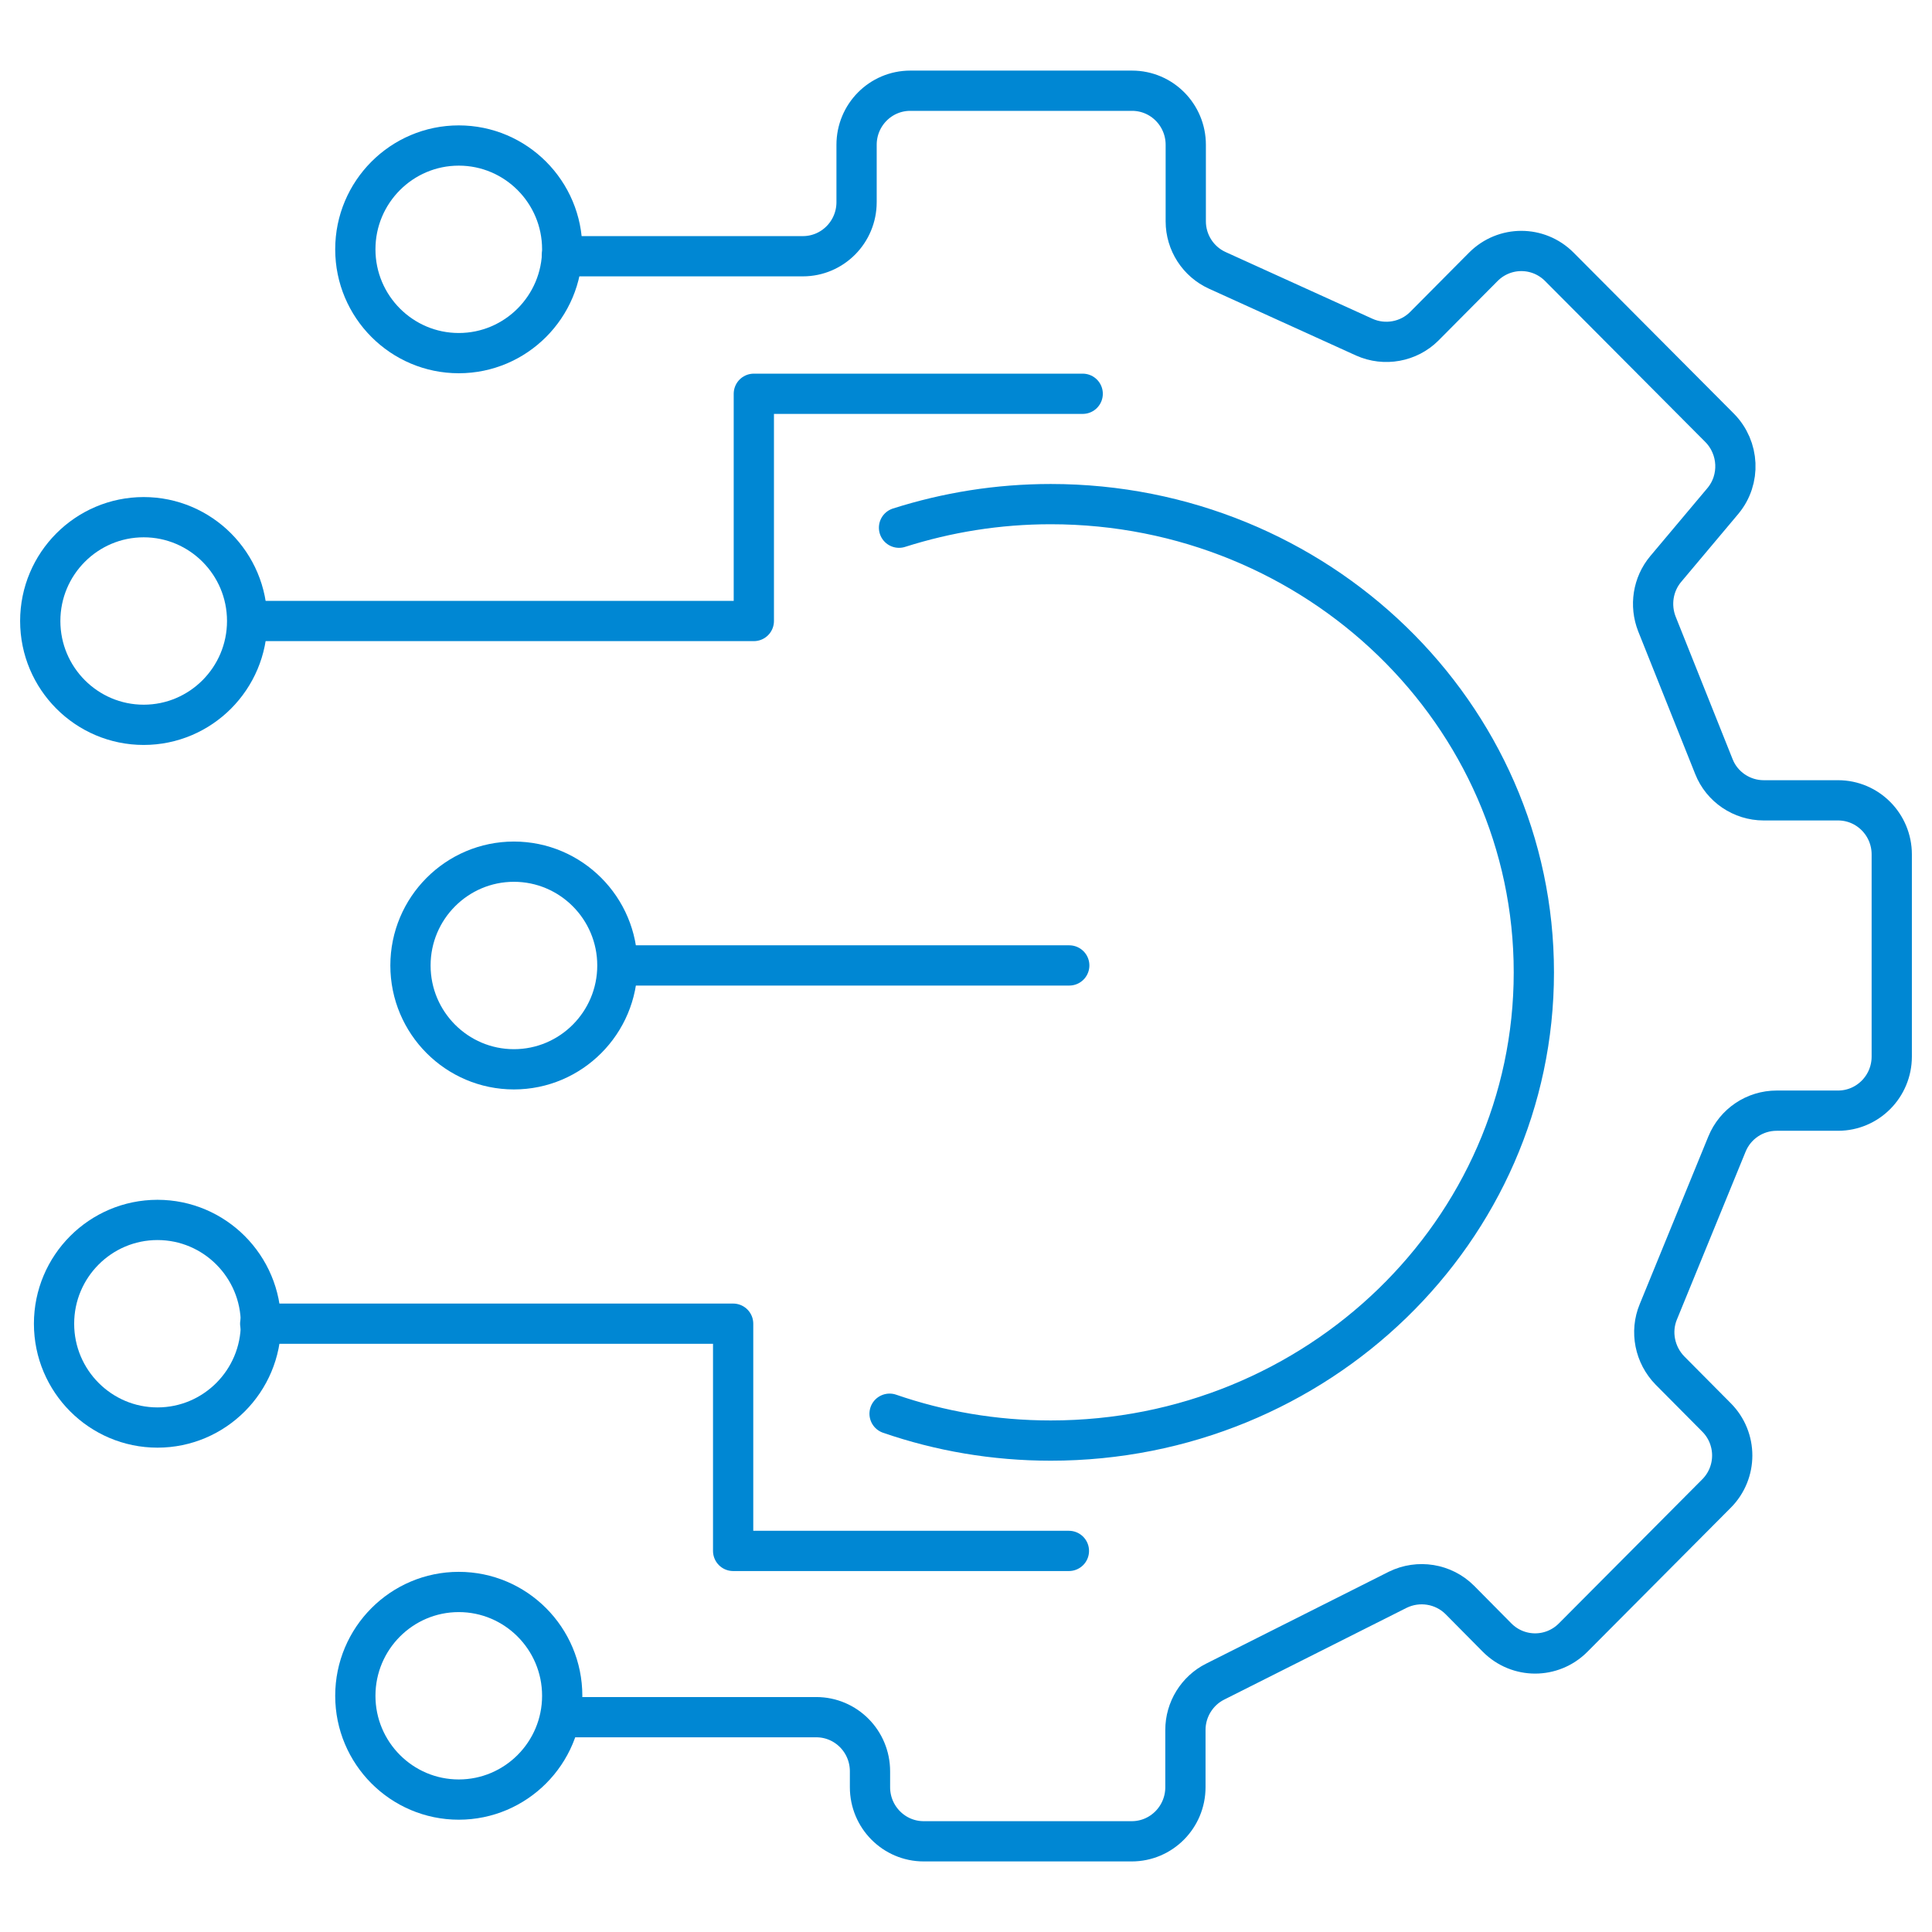
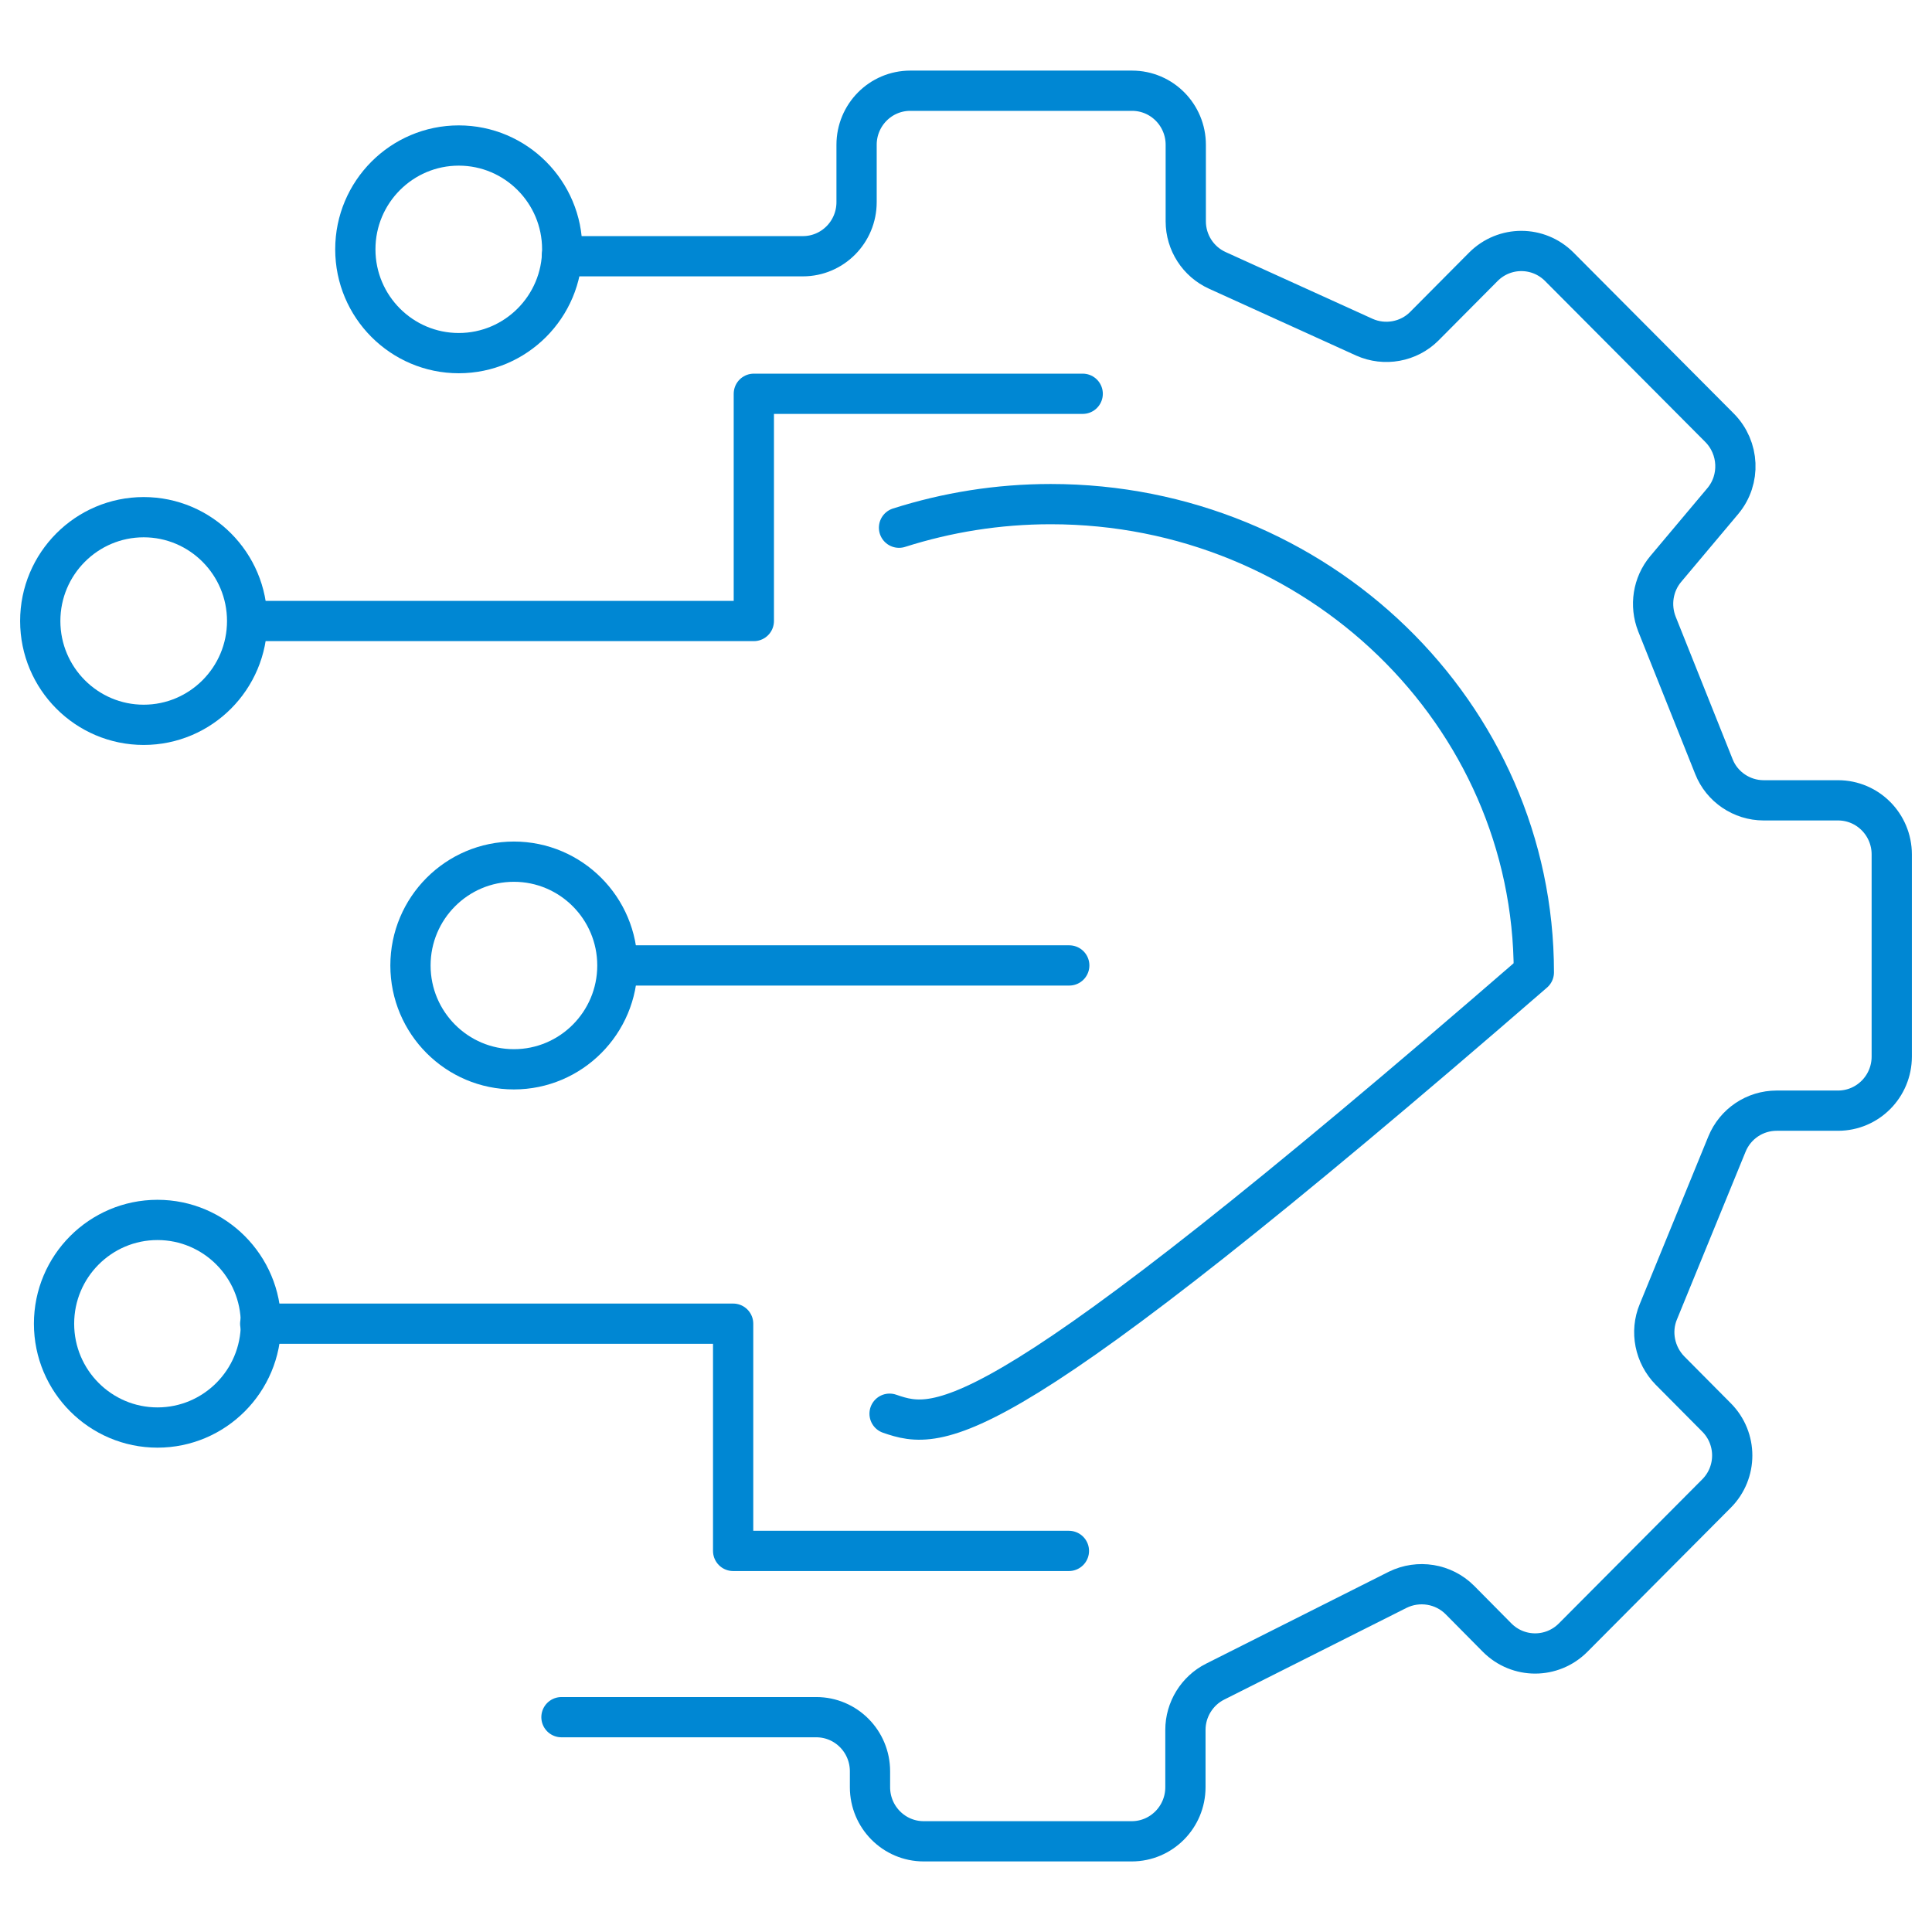
<svg xmlns="http://www.w3.org/2000/svg" width="72" height="72" viewBox="0 0 72 72" fill="none">
  <path d="M20.938 9.549H29.92C31.029 9.549 31.922 8.643 31.922 7.534V5.396C31.922 4.287 32.814 3.381 33.924 3.381H42.188C43.298 3.381 44.19 4.287 44.19 5.396V8.25C44.19 9.035 44.65 9.752 45.367 10.077L50.846 12.566C51.603 12.904 52.496 12.741 53.077 12.16L55.282 9.941C56.067 9.157 57.325 9.157 58.109 9.941L64.088 15.947C64.819 16.691 64.873 17.868 64.21 18.666L62.073 21.209C61.599 21.777 61.478 22.562 61.748 23.252L63.872 28.568C64.169 29.325 64.913 29.826 65.725 29.826H68.498C69.607 29.826 70.5 30.732 70.5 31.841V39.376C70.5 40.485 69.607 41.391 68.498 41.391H66.212C65.4 41.391 64.67 41.878 64.359 42.636L61.802 48.885C61.491 49.629 61.667 50.495 62.235 51.076L63.967 52.821C64.751 53.606 64.751 54.877 63.967 55.662L58.623 61.032C57.839 61.816 56.581 61.816 55.796 61.032L54.403 59.625C53.794 59.016 52.861 58.868 52.09 59.246L45.286 62.669C44.61 63.007 44.177 63.71 44.177 64.468V66.605C44.177 67.714 43.284 68.62 42.175 68.62H34.424C33.315 68.62 32.422 67.714 32.422 66.605V66.01C32.422 64.9 31.529 63.994 30.42 63.994H20.924" stroke="#0087D3" stroke-width="1.5" stroke-linecap="round" stroke-linejoin="round" />
-   <path d="M33.504 19.666C35.29 19.098 37.183 18.787 39.158 18.787C49.1 18.787 57.162 26.606 57.162 36.237C57.162 45.868 49.1 53.686 39.158 53.686C37.048 53.686 35.033 53.334 33.152 52.685" stroke="#0087D3" stroke-width="1.5" stroke-linecap="round" stroke-linejoin="round" />
+   <path d="M33.504 19.666C35.29 19.098 37.183 18.787 39.158 18.787C49.1 18.787 57.162 26.606 57.162 36.237C37.048 53.686 35.033 53.334 33.152 52.685" stroke="#0087D3" stroke-width="1.5" stroke-linecap="round" stroke-linejoin="round" />
  <path d="M40.349 14.675H28.093V23.143H9.454M23.494 35.979H39.848M9.697 49.33H27.322V57.798H39.835" stroke="#0087D3" stroke-width="1.5" stroke-linecap="round" stroke-linejoin="round" />
  <path d="M17.097 13.16C19.221 13.16 20.952 11.429 20.952 9.291C20.952 7.154 19.221 5.423 17.097 5.423C14.973 5.423 13.242 7.154 13.242 9.291C13.242 11.429 14.973 13.16 17.097 13.16Z" stroke="#0087D3" stroke-width="1.5" stroke-linecap="round" stroke-linejoin="round" />
  <path d="M5.355 27.012C7.479 27.012 9.21 25.28 9.21 23.143C9.21 21.006 7.479 19.274 5.355 19.274C3.231 19.274 1.5 21.006 1.5 23.143C1.5 25.28 3.231 27.012 5.355 27.012Z" stroke="#0087D3" stroke-width="1.5" stroke-linecap="round" stroke-linejoin="round" />
  <path d="M19.152 39.85C21.276 39.85 23.008 38.118 23.008 35.981C23.008 33.844 21.276 32.112 19.152 32.112C17.029 32.112 15.297 33.844 15.297 35.981C15.297 38.118 17.029 39.85 19.152 39.85Z" stroke="#0087D3" stroke-width="1.5" stroke-linecap="round" stroke-linejoin="round" />
  <path d="M5.869 53.2C7.993 53.2 9.724 51.469 9.724 49.331C9.724 47.194 7.993 45.463 5.869 45.463C3.745 45.463 2.014 47.194 2.014 49.331C2.014 51.469 3.745 53.2 5.869 53.2Z" stroke="#0087D3" stroke-width="1.5" stroke-linecap="round" stroke-linejoin="round" />
-   <path d="M17.097 67.065C19.221 67.065 20.952 65.334 20.952 63.197C20.952 61.06 19.221 59.328 17.097 59.328C14.973 59.328 13.242 61.06 13.242 63.197C13.242 65.334 14.973 67.065 17.097 67.065Z" stroke="#0087D3" stroke-width="1.5" stroke-linecap="round" stroke-linejoin="round" />
</svg>